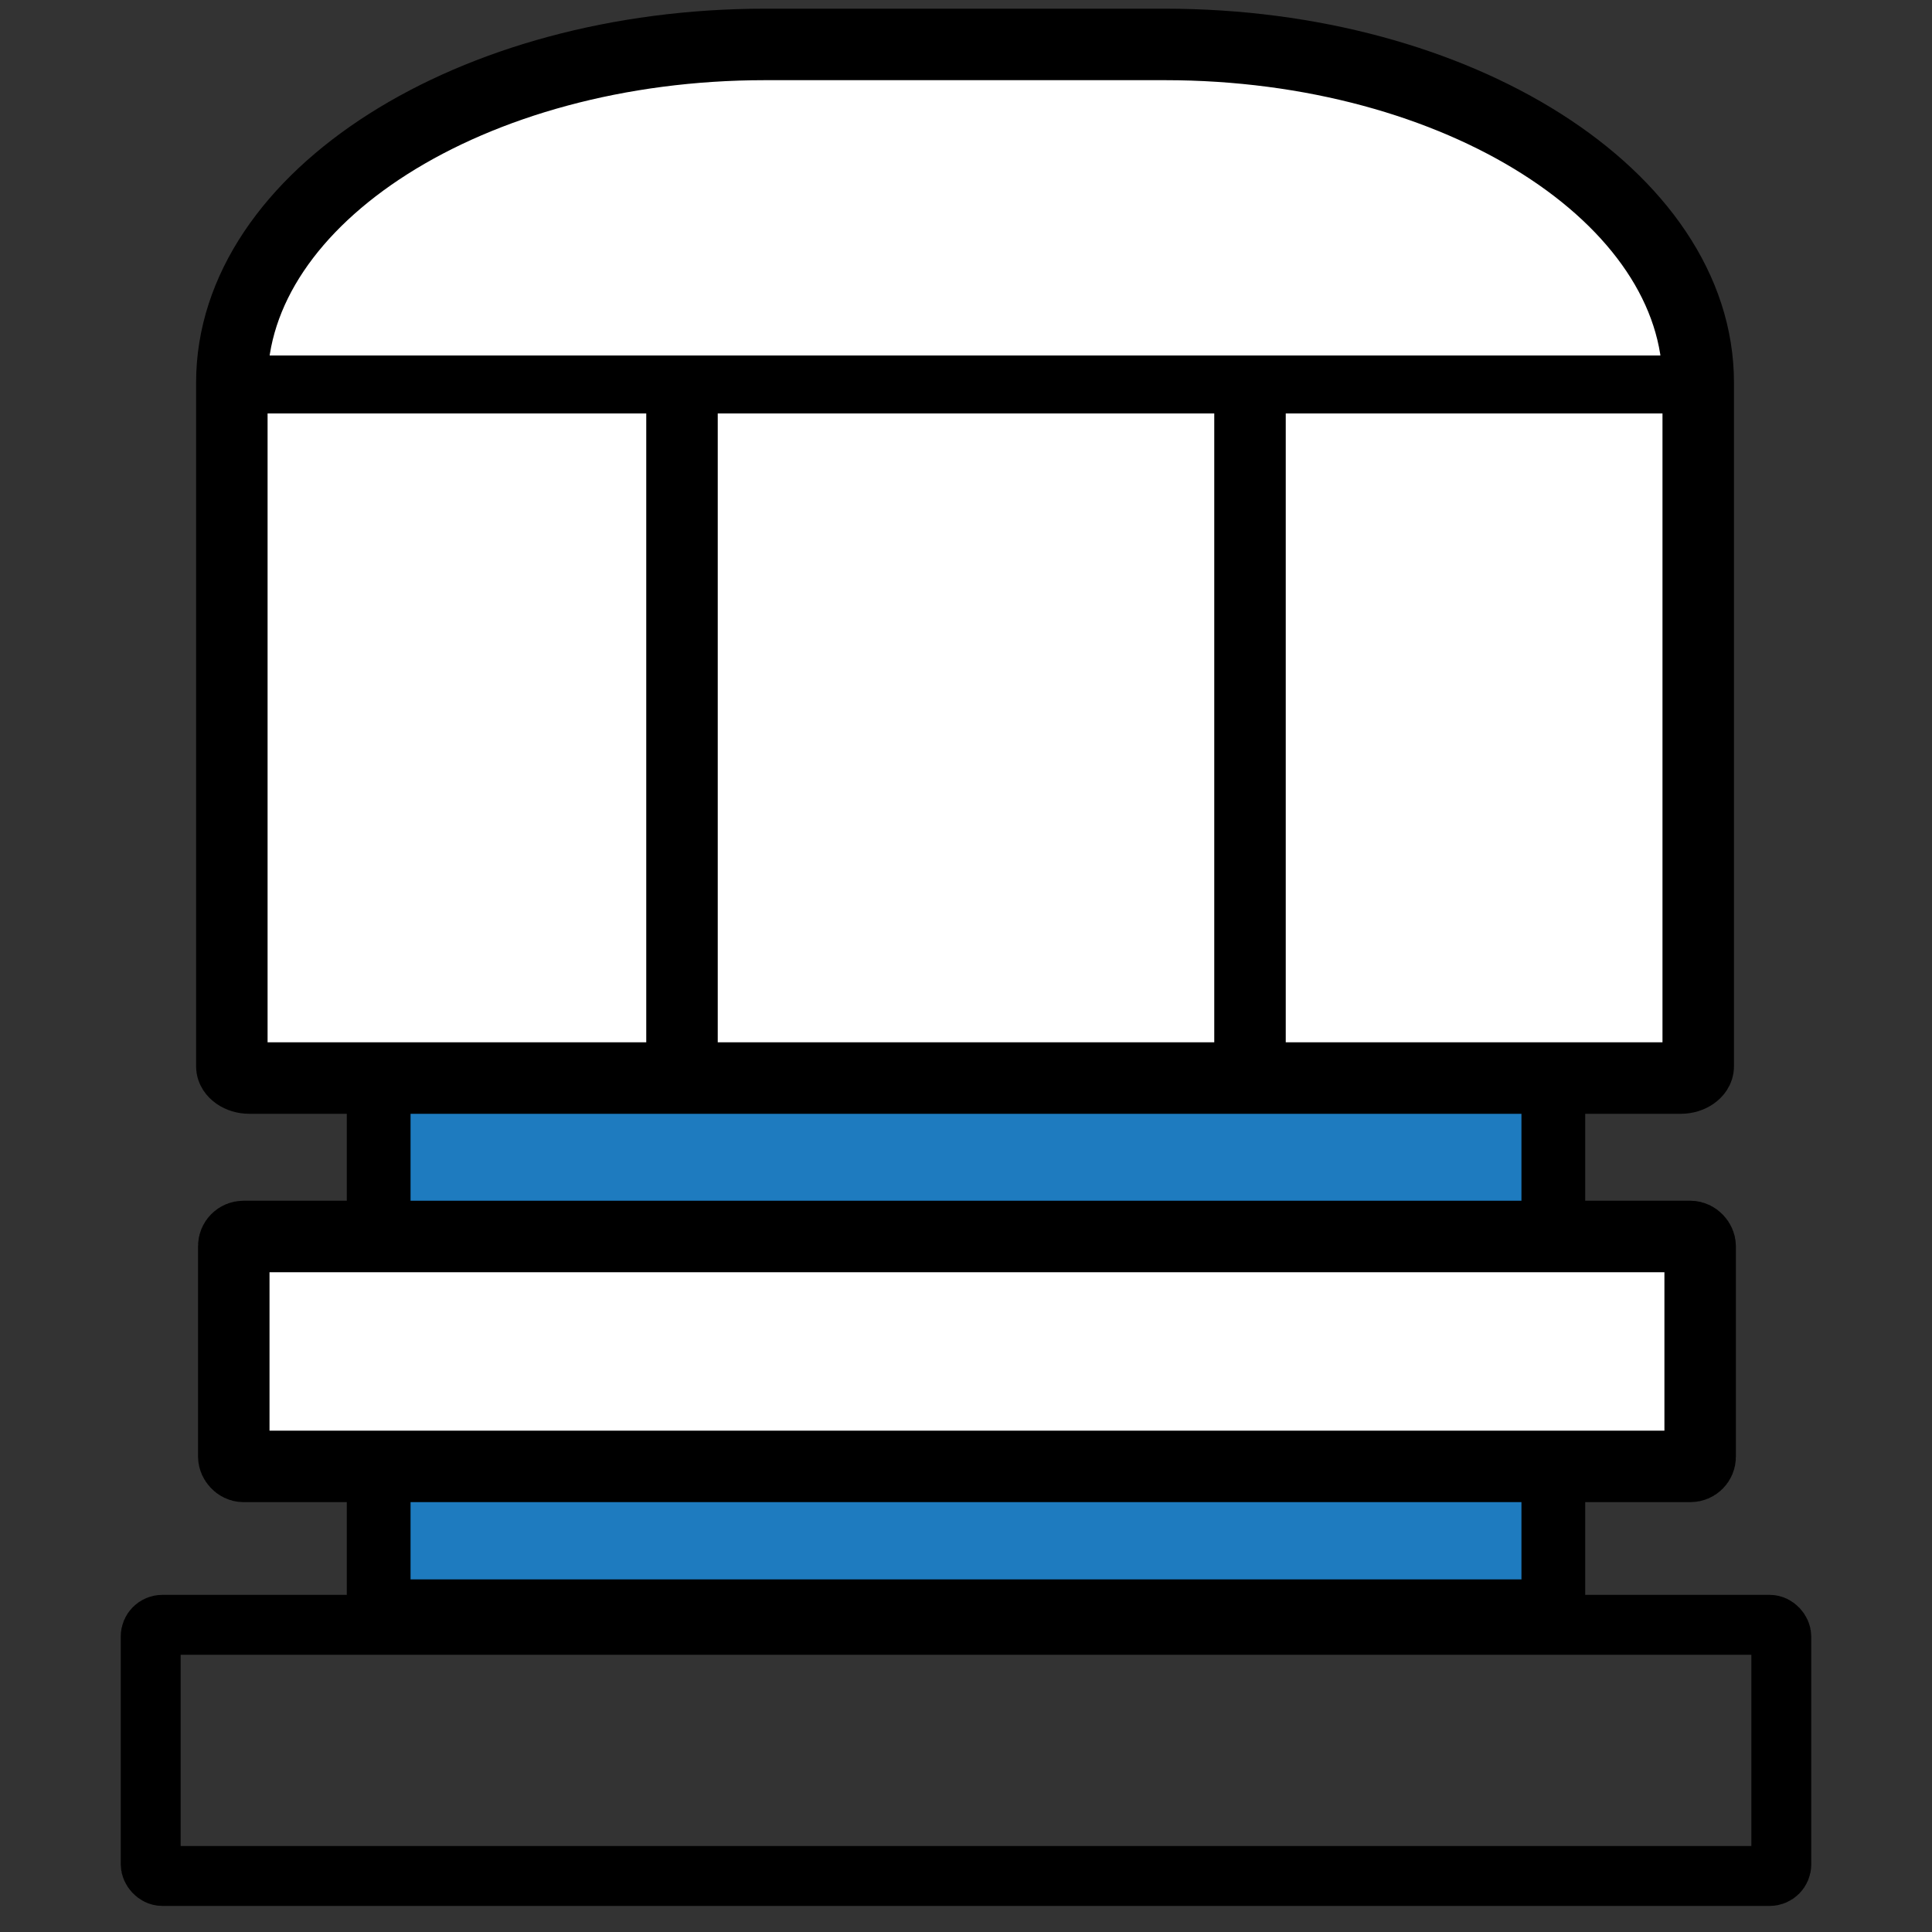
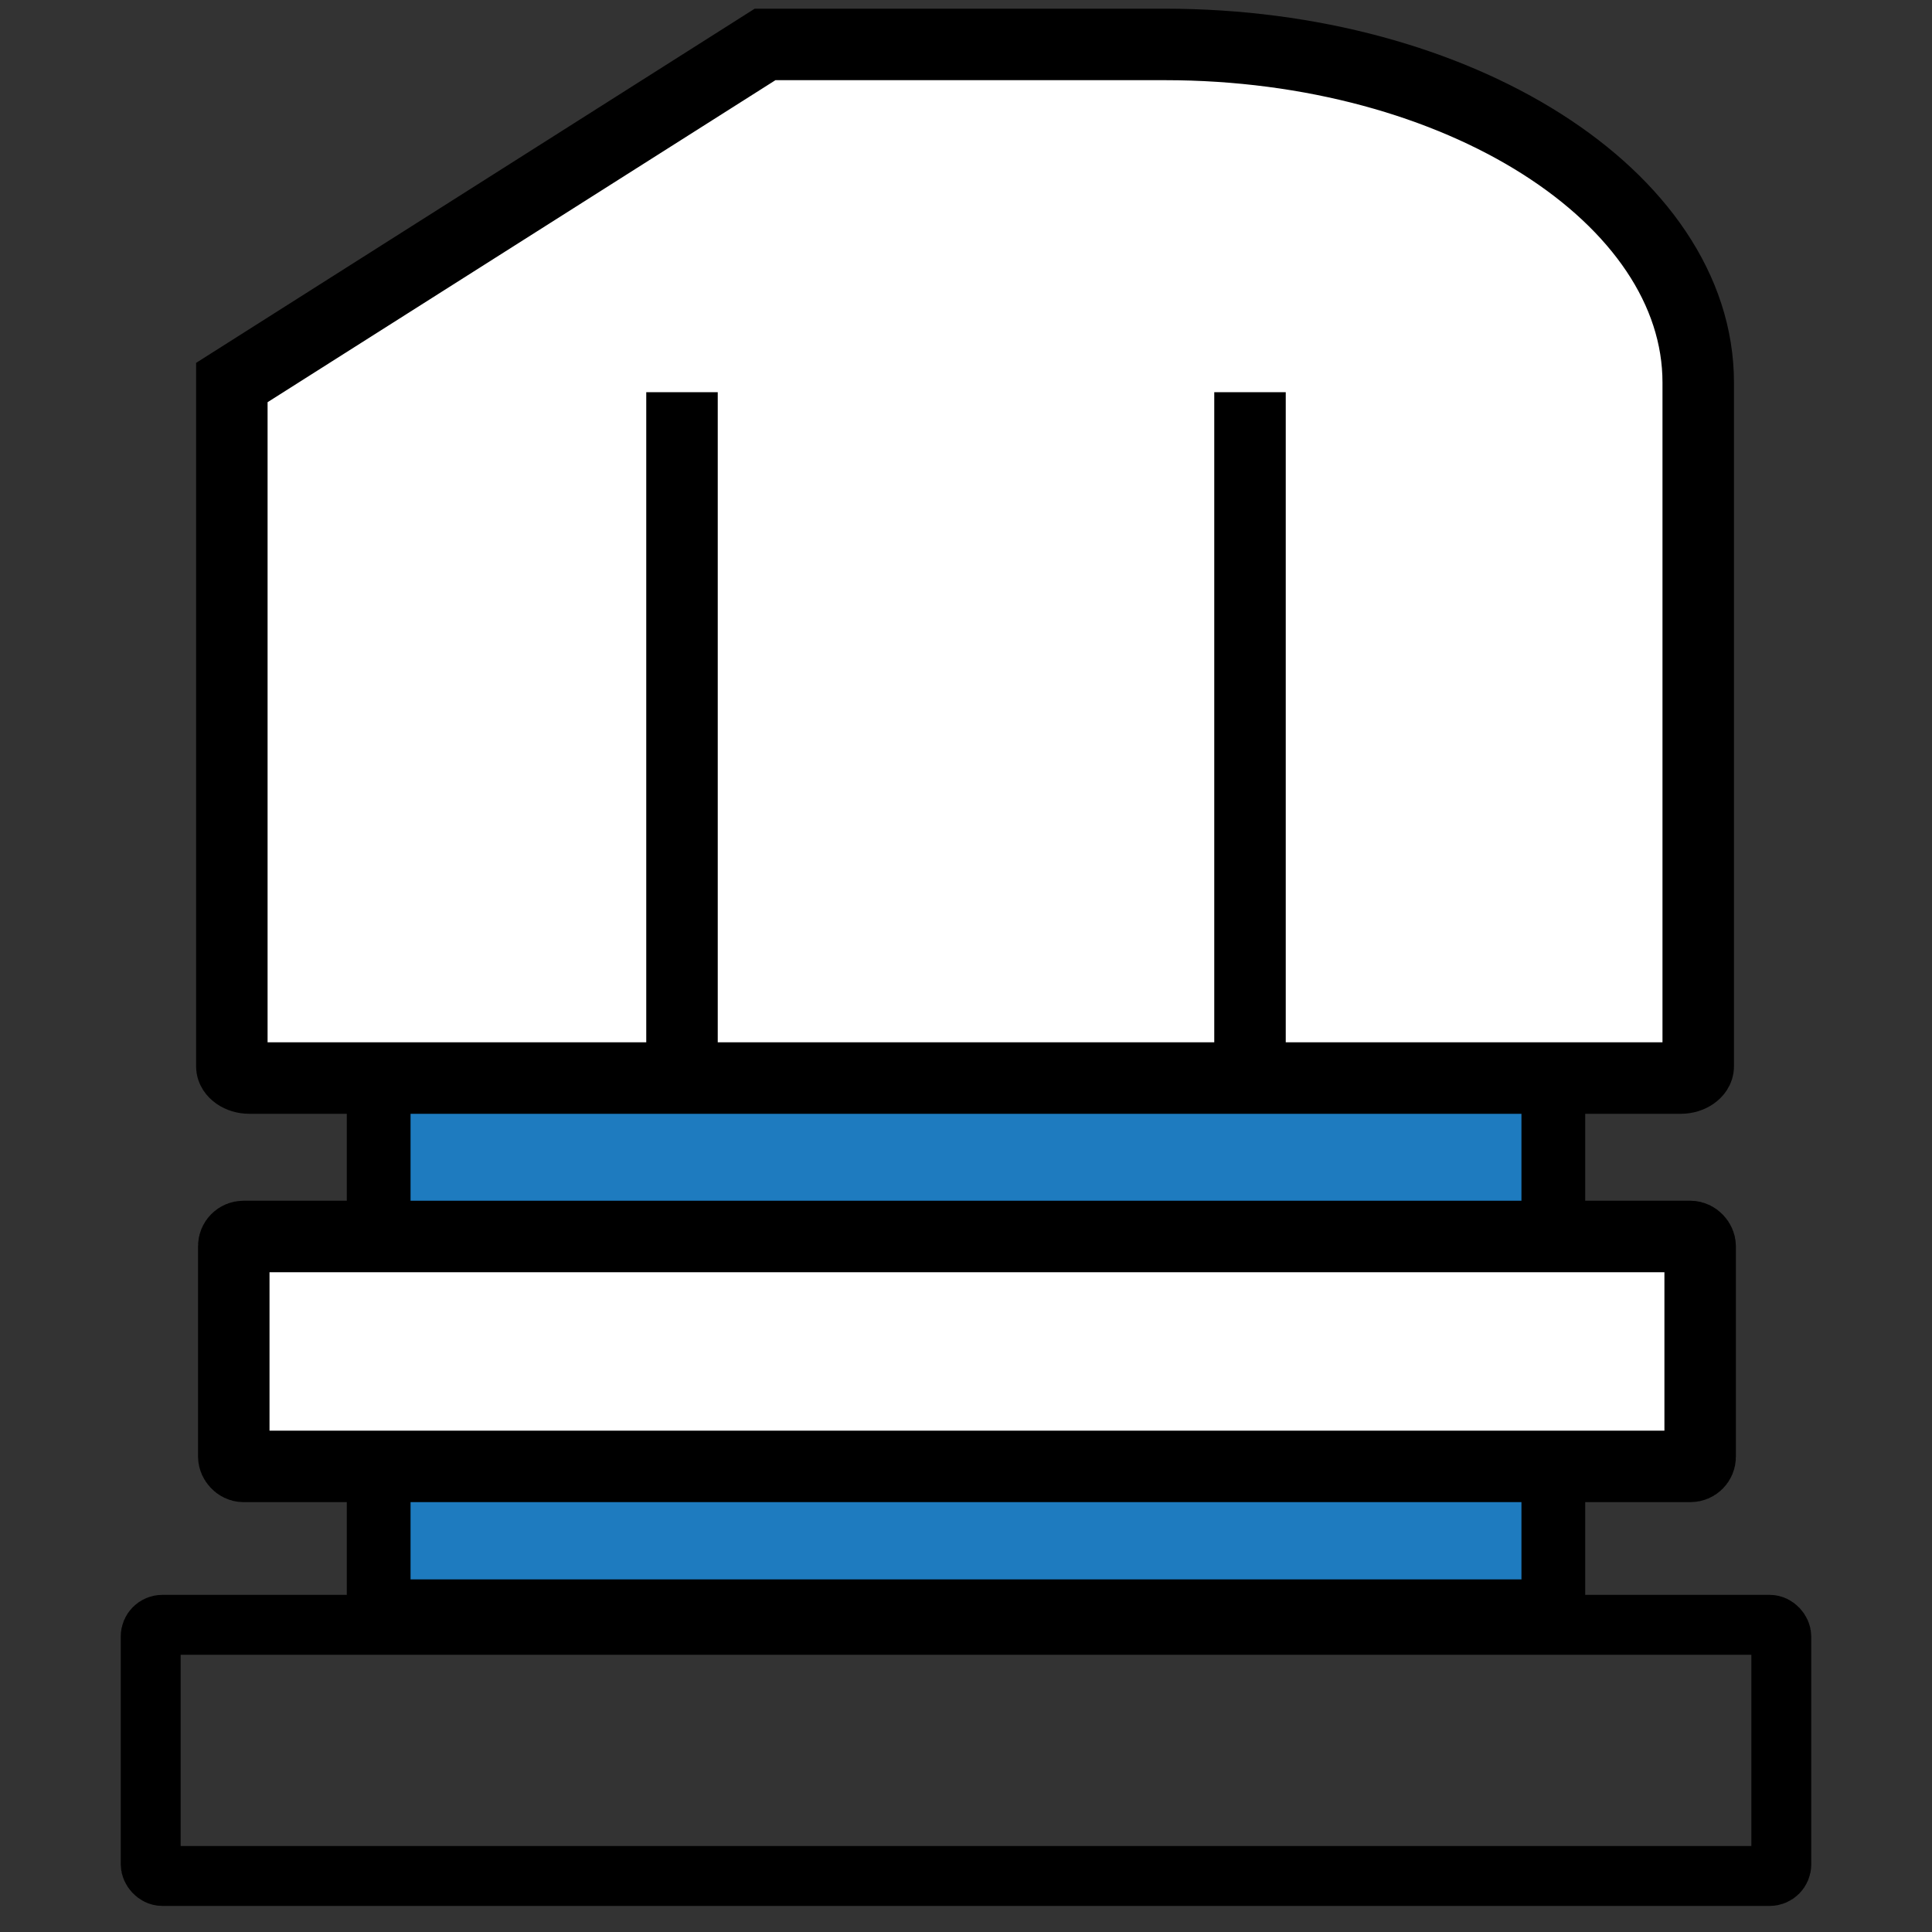
<svg xmlns="http://www.w3.org/2000/svg" id="Warstwa_1" version="1.1" viewBox="0 0 100 100">
  <rect x="0" y="0" width="100" height="100" fill="#333333" stroke="none" />
  <defs>
    <style>
      .st0, .st1, .st2, .st3 {
        fill: none;
      }

      .st4 {
        fill: #1e7bbf;
        stroke-width: 3.3px;
      }

      .st4, .st5, .st1, .st2, .st3 {
        stroke: #000;
        stroke-miterlimit: 10;
      }

      .st5 {
        fill: #fff;
      }

      .st5, .st1 {
        stroke-width: 3.7px;
      }

      .st2 {
        stroke-width: 3.1px;
      }

      .st3 {
        stroke-width: 3px;
      }
    </style>
  </defs>
  <rect class="st4" x="19.6" y="55.8" width="60.8" height="27.6" rx=".7" ry=".7" />
  <rect class="st0" x="-4.1" y="80.7" width="108.2" height="17" />
  <rect class="st2" x="7.8" y="84.1" width="84.4" height="13" rx=".6" ry=".6" />
  <rect class="st5" x="12.1" y="64" width="75.9" height="11.9" rx=".5" ry=".5" />
-   <path class="st5" d="M39.6,2.3h20.7c15.2,0,27.6,7.9,27.6,17.5v35.4c0,.3-.4.6-.9.6H12.9c-.5,0-.9-.3-.9-.6V19.8c0-9.6,12.4-17.5,27.6-17.5Z" />
+   <path class="st5" d="M39.6,2.3h20.7c15.2,0,27.6,7.9,27.6,17.5v35.4c0,.3-.4.6-.9.6H12.9c-.5,0-.9-.3-.9-.6V19.8Z" />
  <line class="st1" x1="35.3" y1="20.3" x2="35.3" y2="54.7" />
  <line class="st1" x1="64.7" y1="20.3" x2="64.7" y2="54.7" />
-   <line class="st3" x1="13.1" y1="19.9" x2="89.3" y2="19.9" />
</svg>